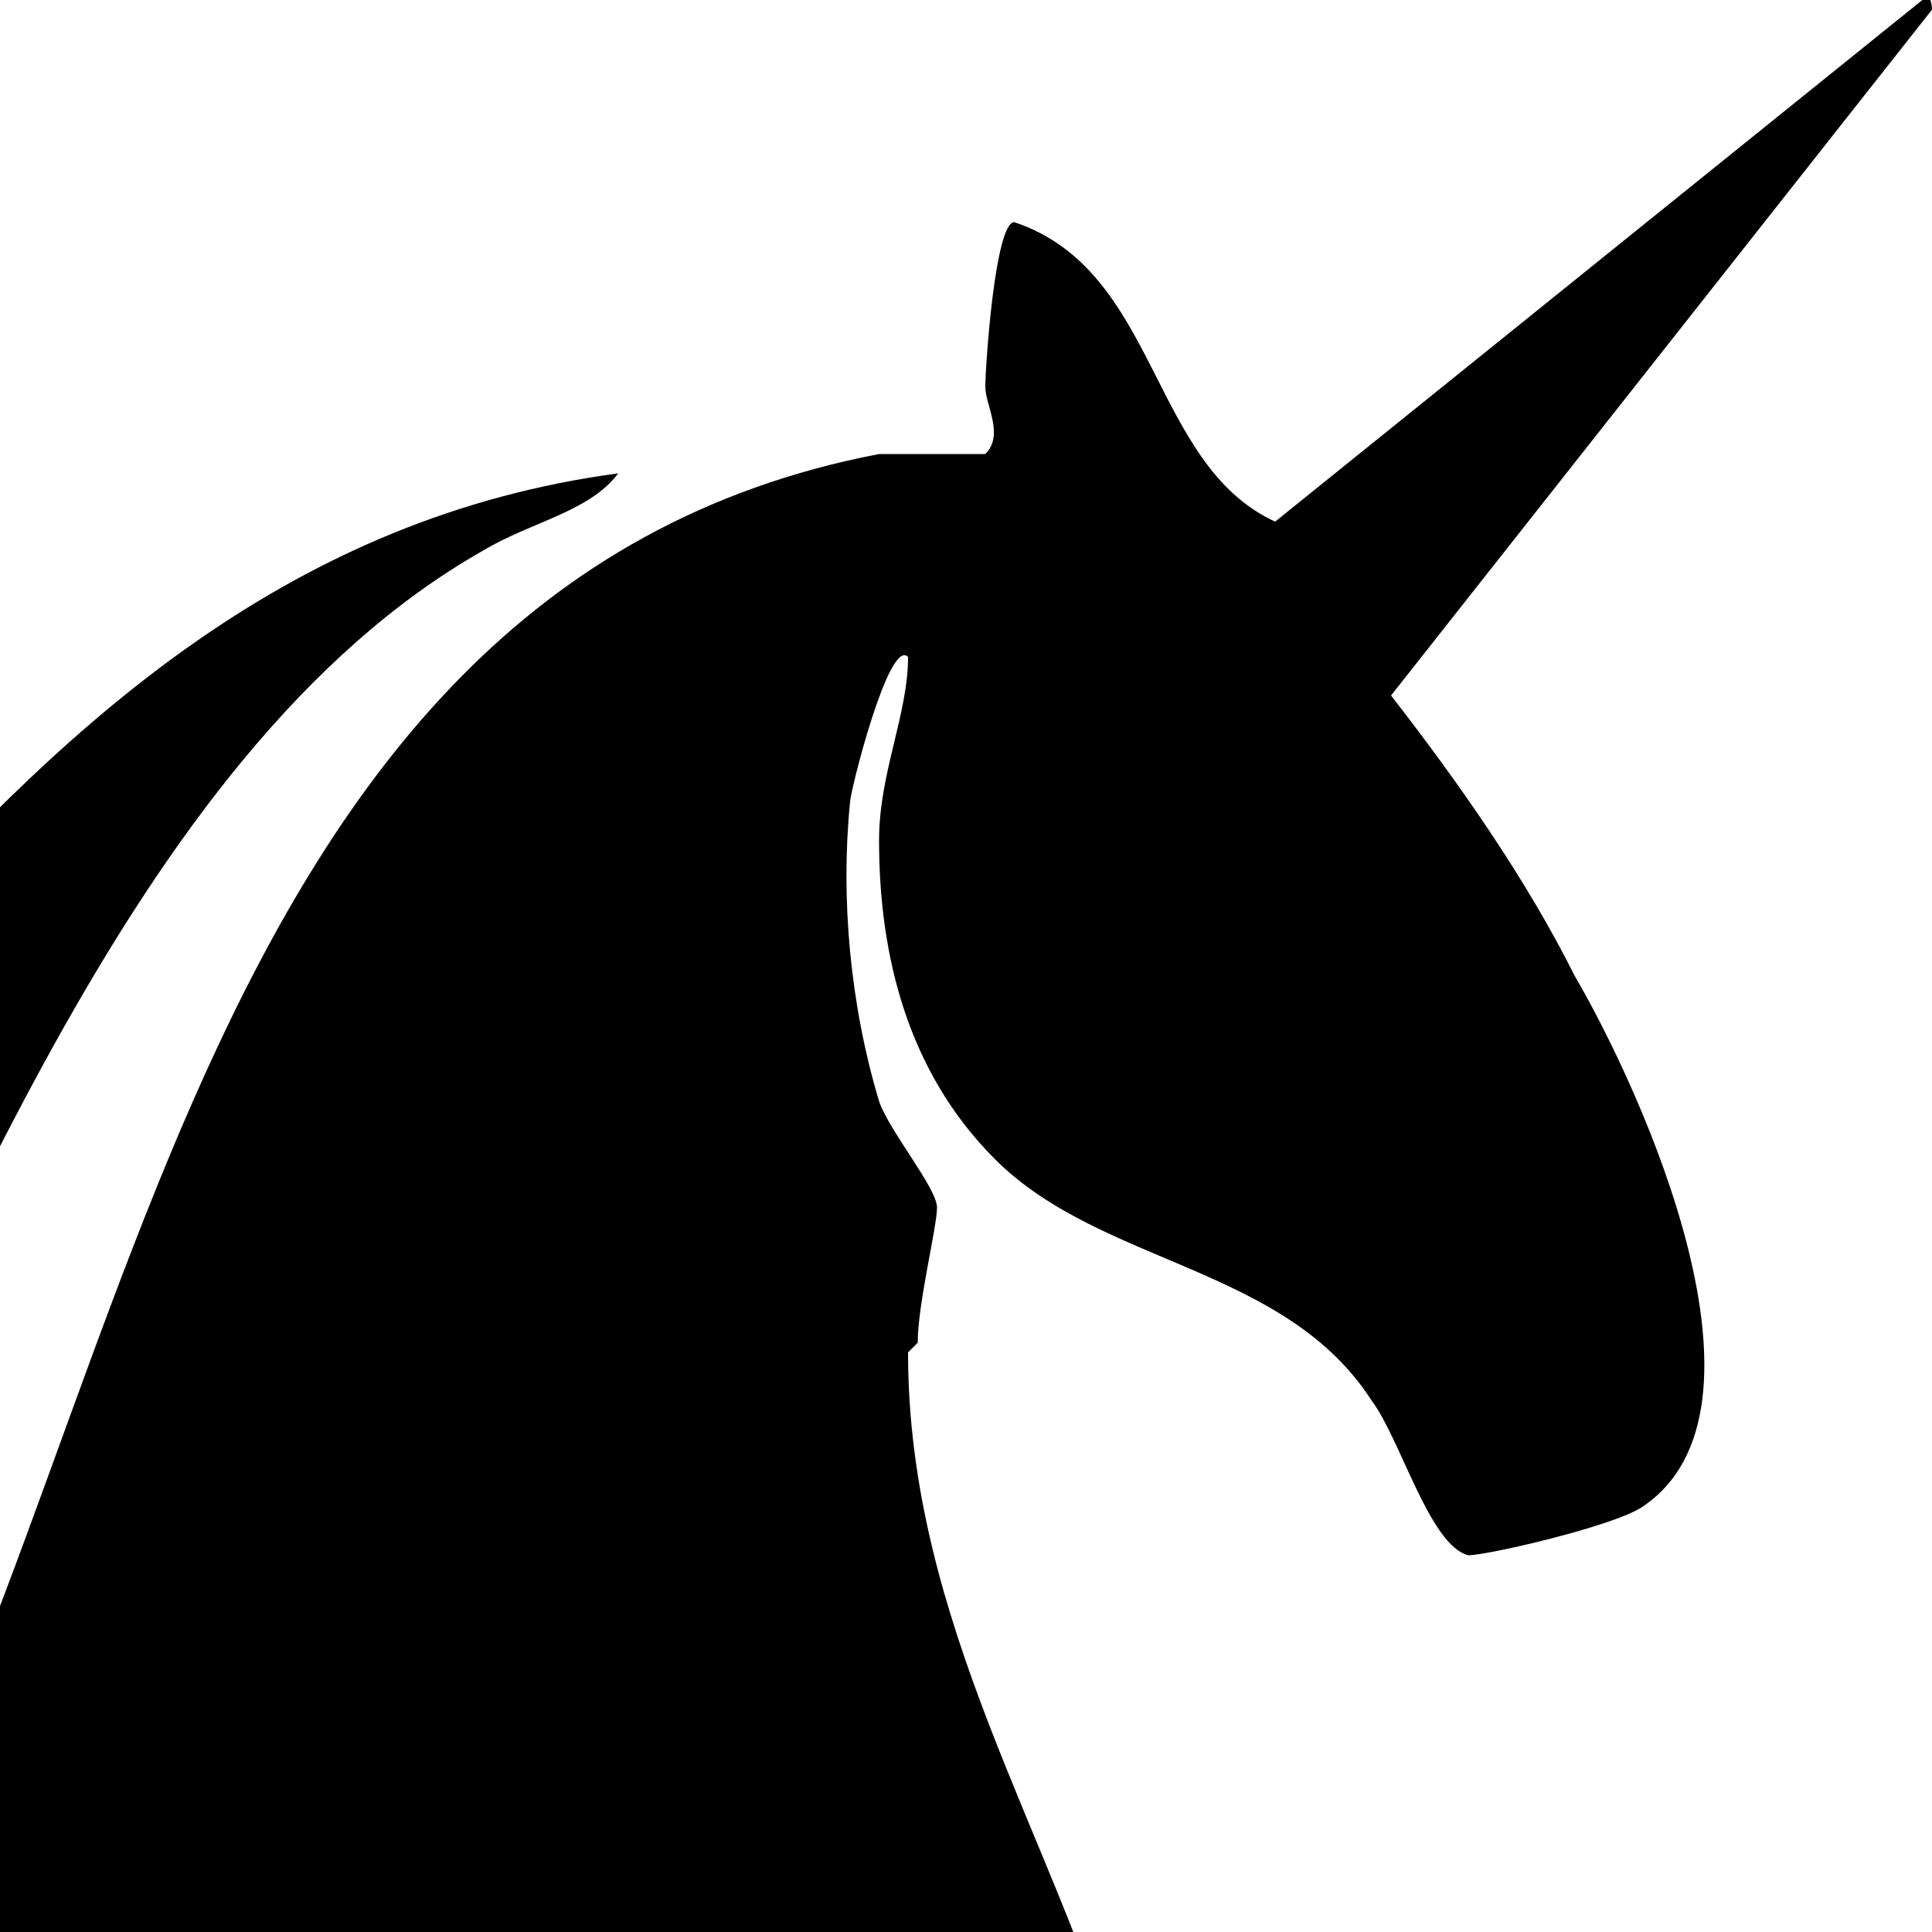
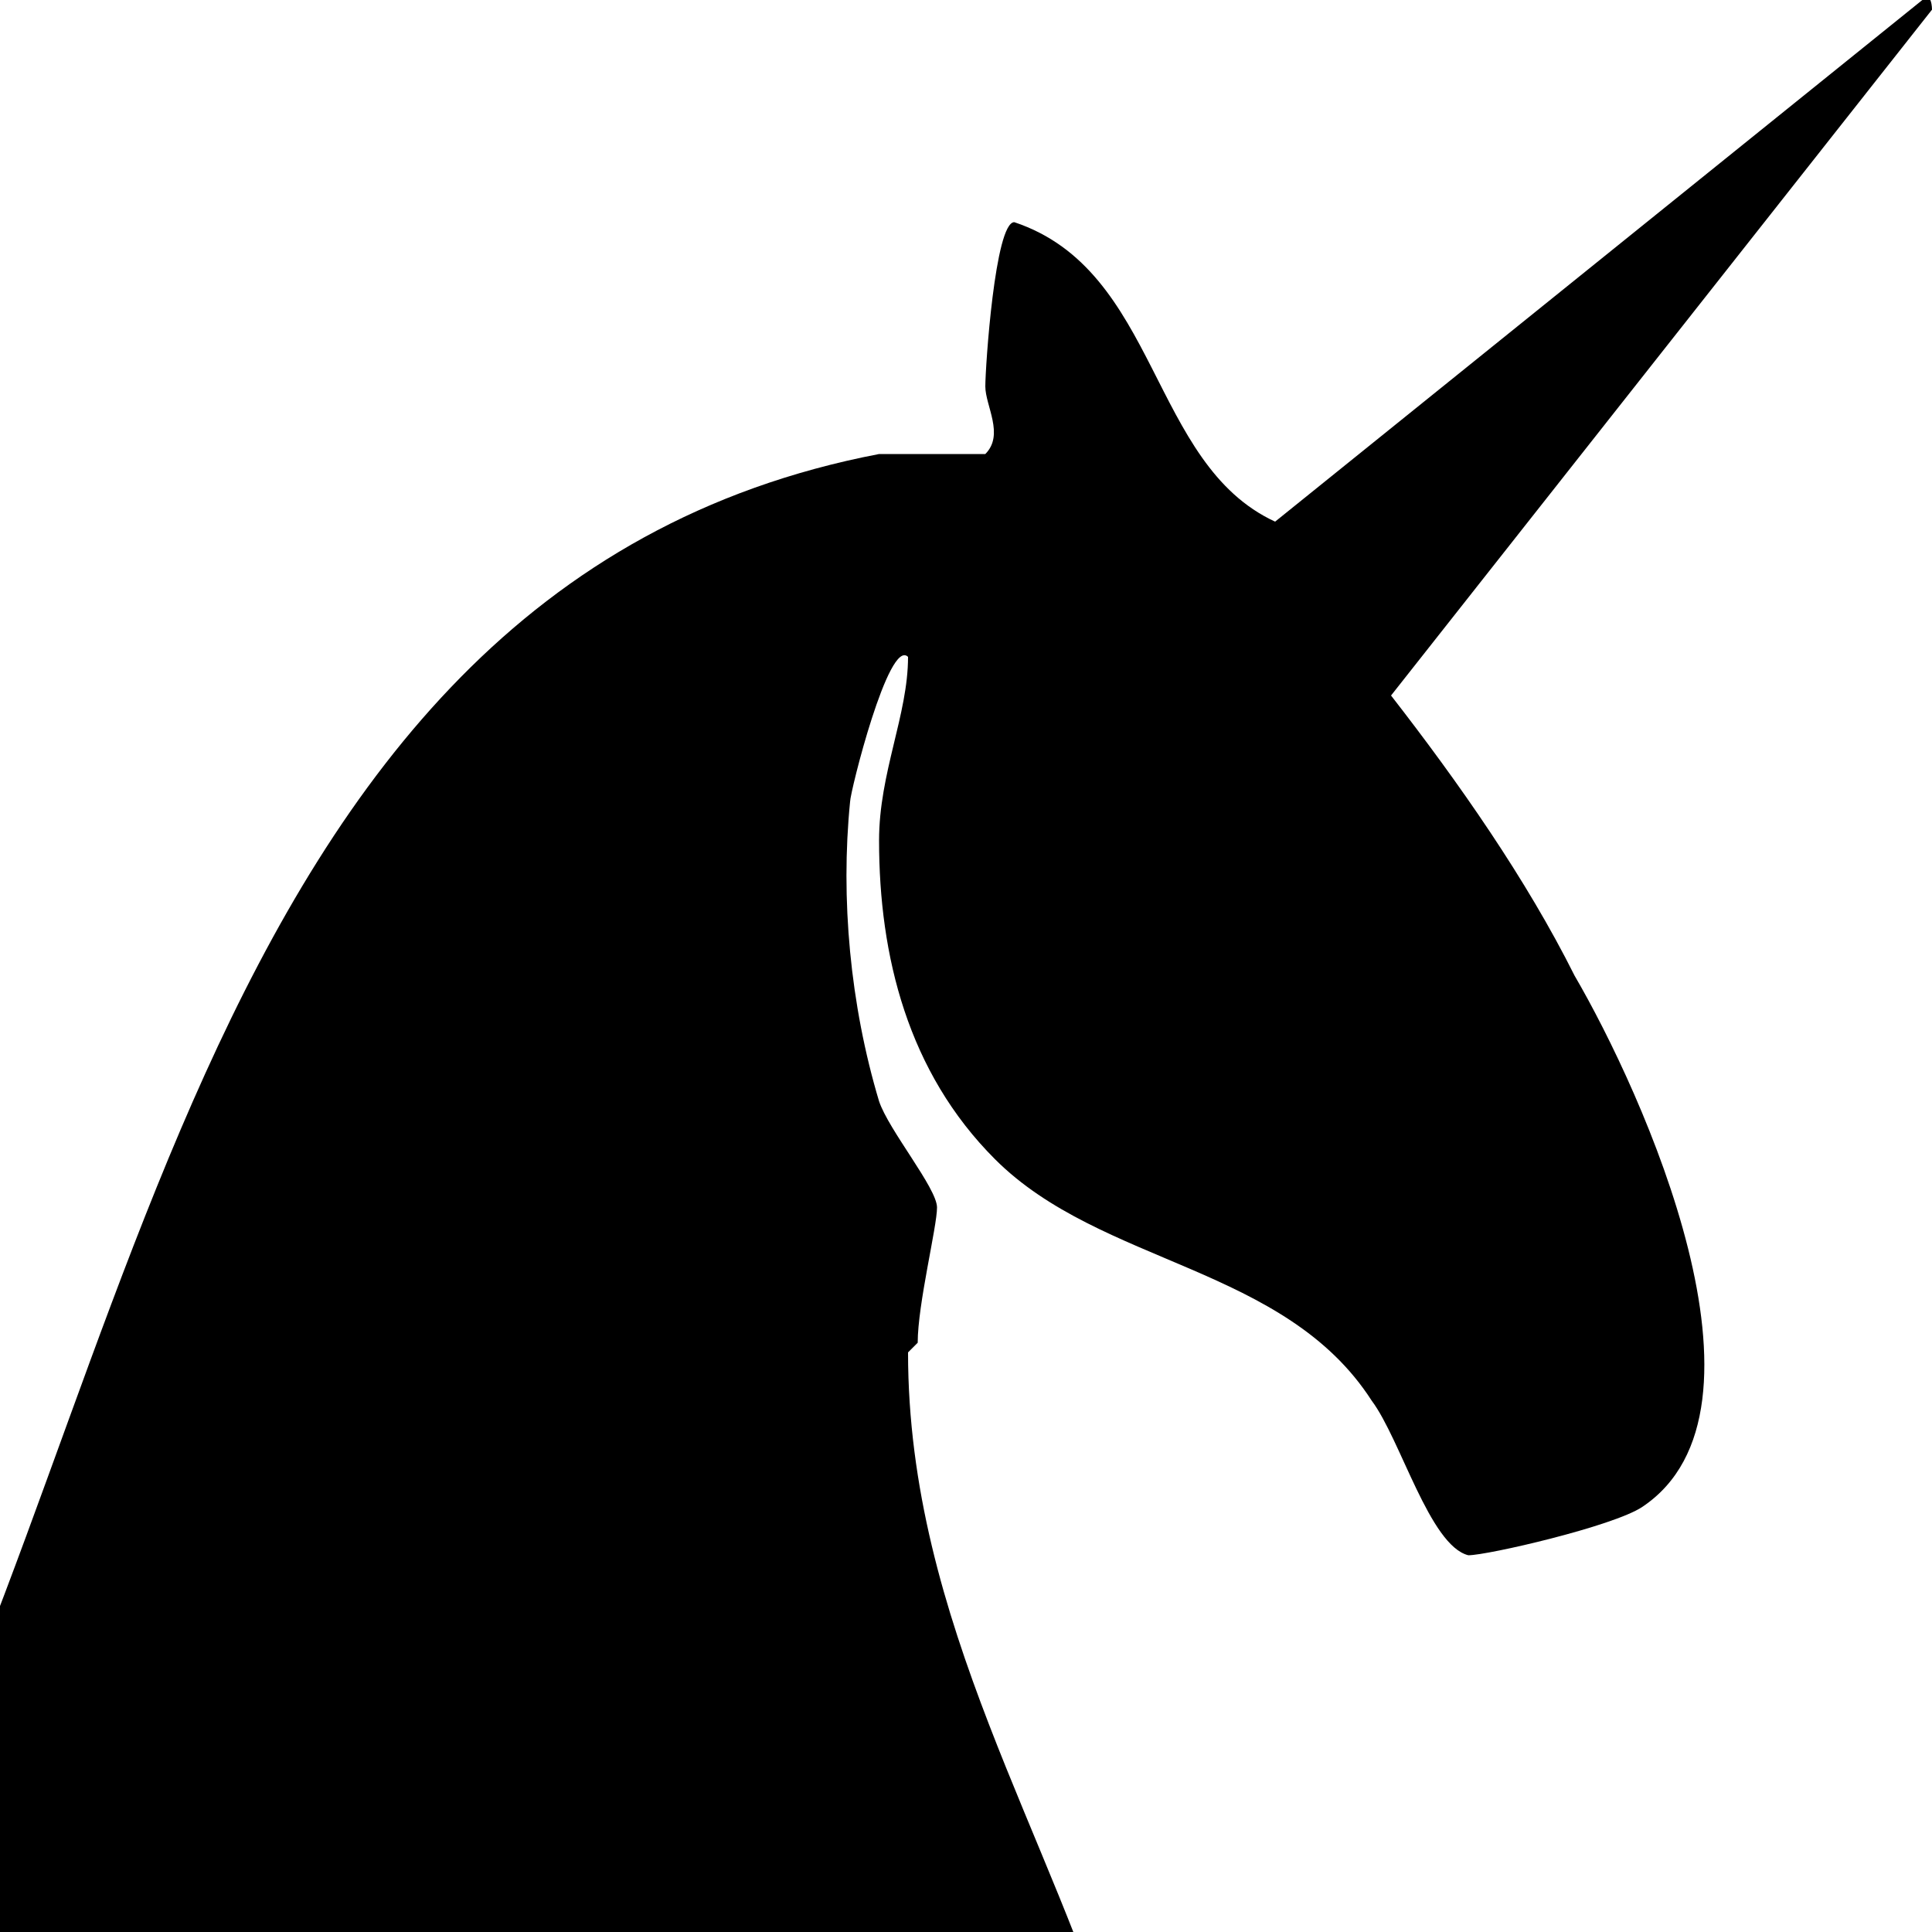
<svg xmlns="http://www.w3.org/2000/svg" id="_Слой_1" data-name="Слой_1" version="1.1" viewBox="0 0 20 20">
  <path d="M9.5,13.9c0-.4.2-1.2.2-1.4,0-.2-.5-.8-.6-1.1-.3-1-.4-2.1-.3-3.1,0-.1.4-1.7.6-1.5,0,.6-.3,1.2-.3,1.9,0,1.2.3,2.4,1.2,3.3,1.1,1.1,3,1.1,3.9,2.5.3.4.6,1.5,1,1.6.2,0,1.5-.3,1.8-.5,1.5-1,0-4.3-.7-5.5-.5-1-1.2-2-1.9-2.9s0,0,0,0L20,.1c0,0,0-.2-.1-.1l-6.7,5.4s0,0,0,0c-1.3-.6-1.2-2.6-2.7-3.1-.2,0-.3,1.5-.3,1.7,0,.2.2.5,0,.7-.1,0-.9,0-1.1,0C1.8,6.1,1.4,15.2-1.7,20.3c-.2.4-.5.7-.7,1.1h14s0,0,0,0c-.7-2.4-2.2-4.6-2.2-7.4Z" />
-   <path d="M-3.6,18.4c.5-.1.8-1,1.1-1.4C-.6,13.4,1.3,7.8,5,5.7c.5-.3,1.1-.4,1.4-.8C-.3,5.8-2.7,13.1-7.9,16.4l-1.4.7c1.5,1,3.9,1.7,5.7,1.3Z" />
</svg>